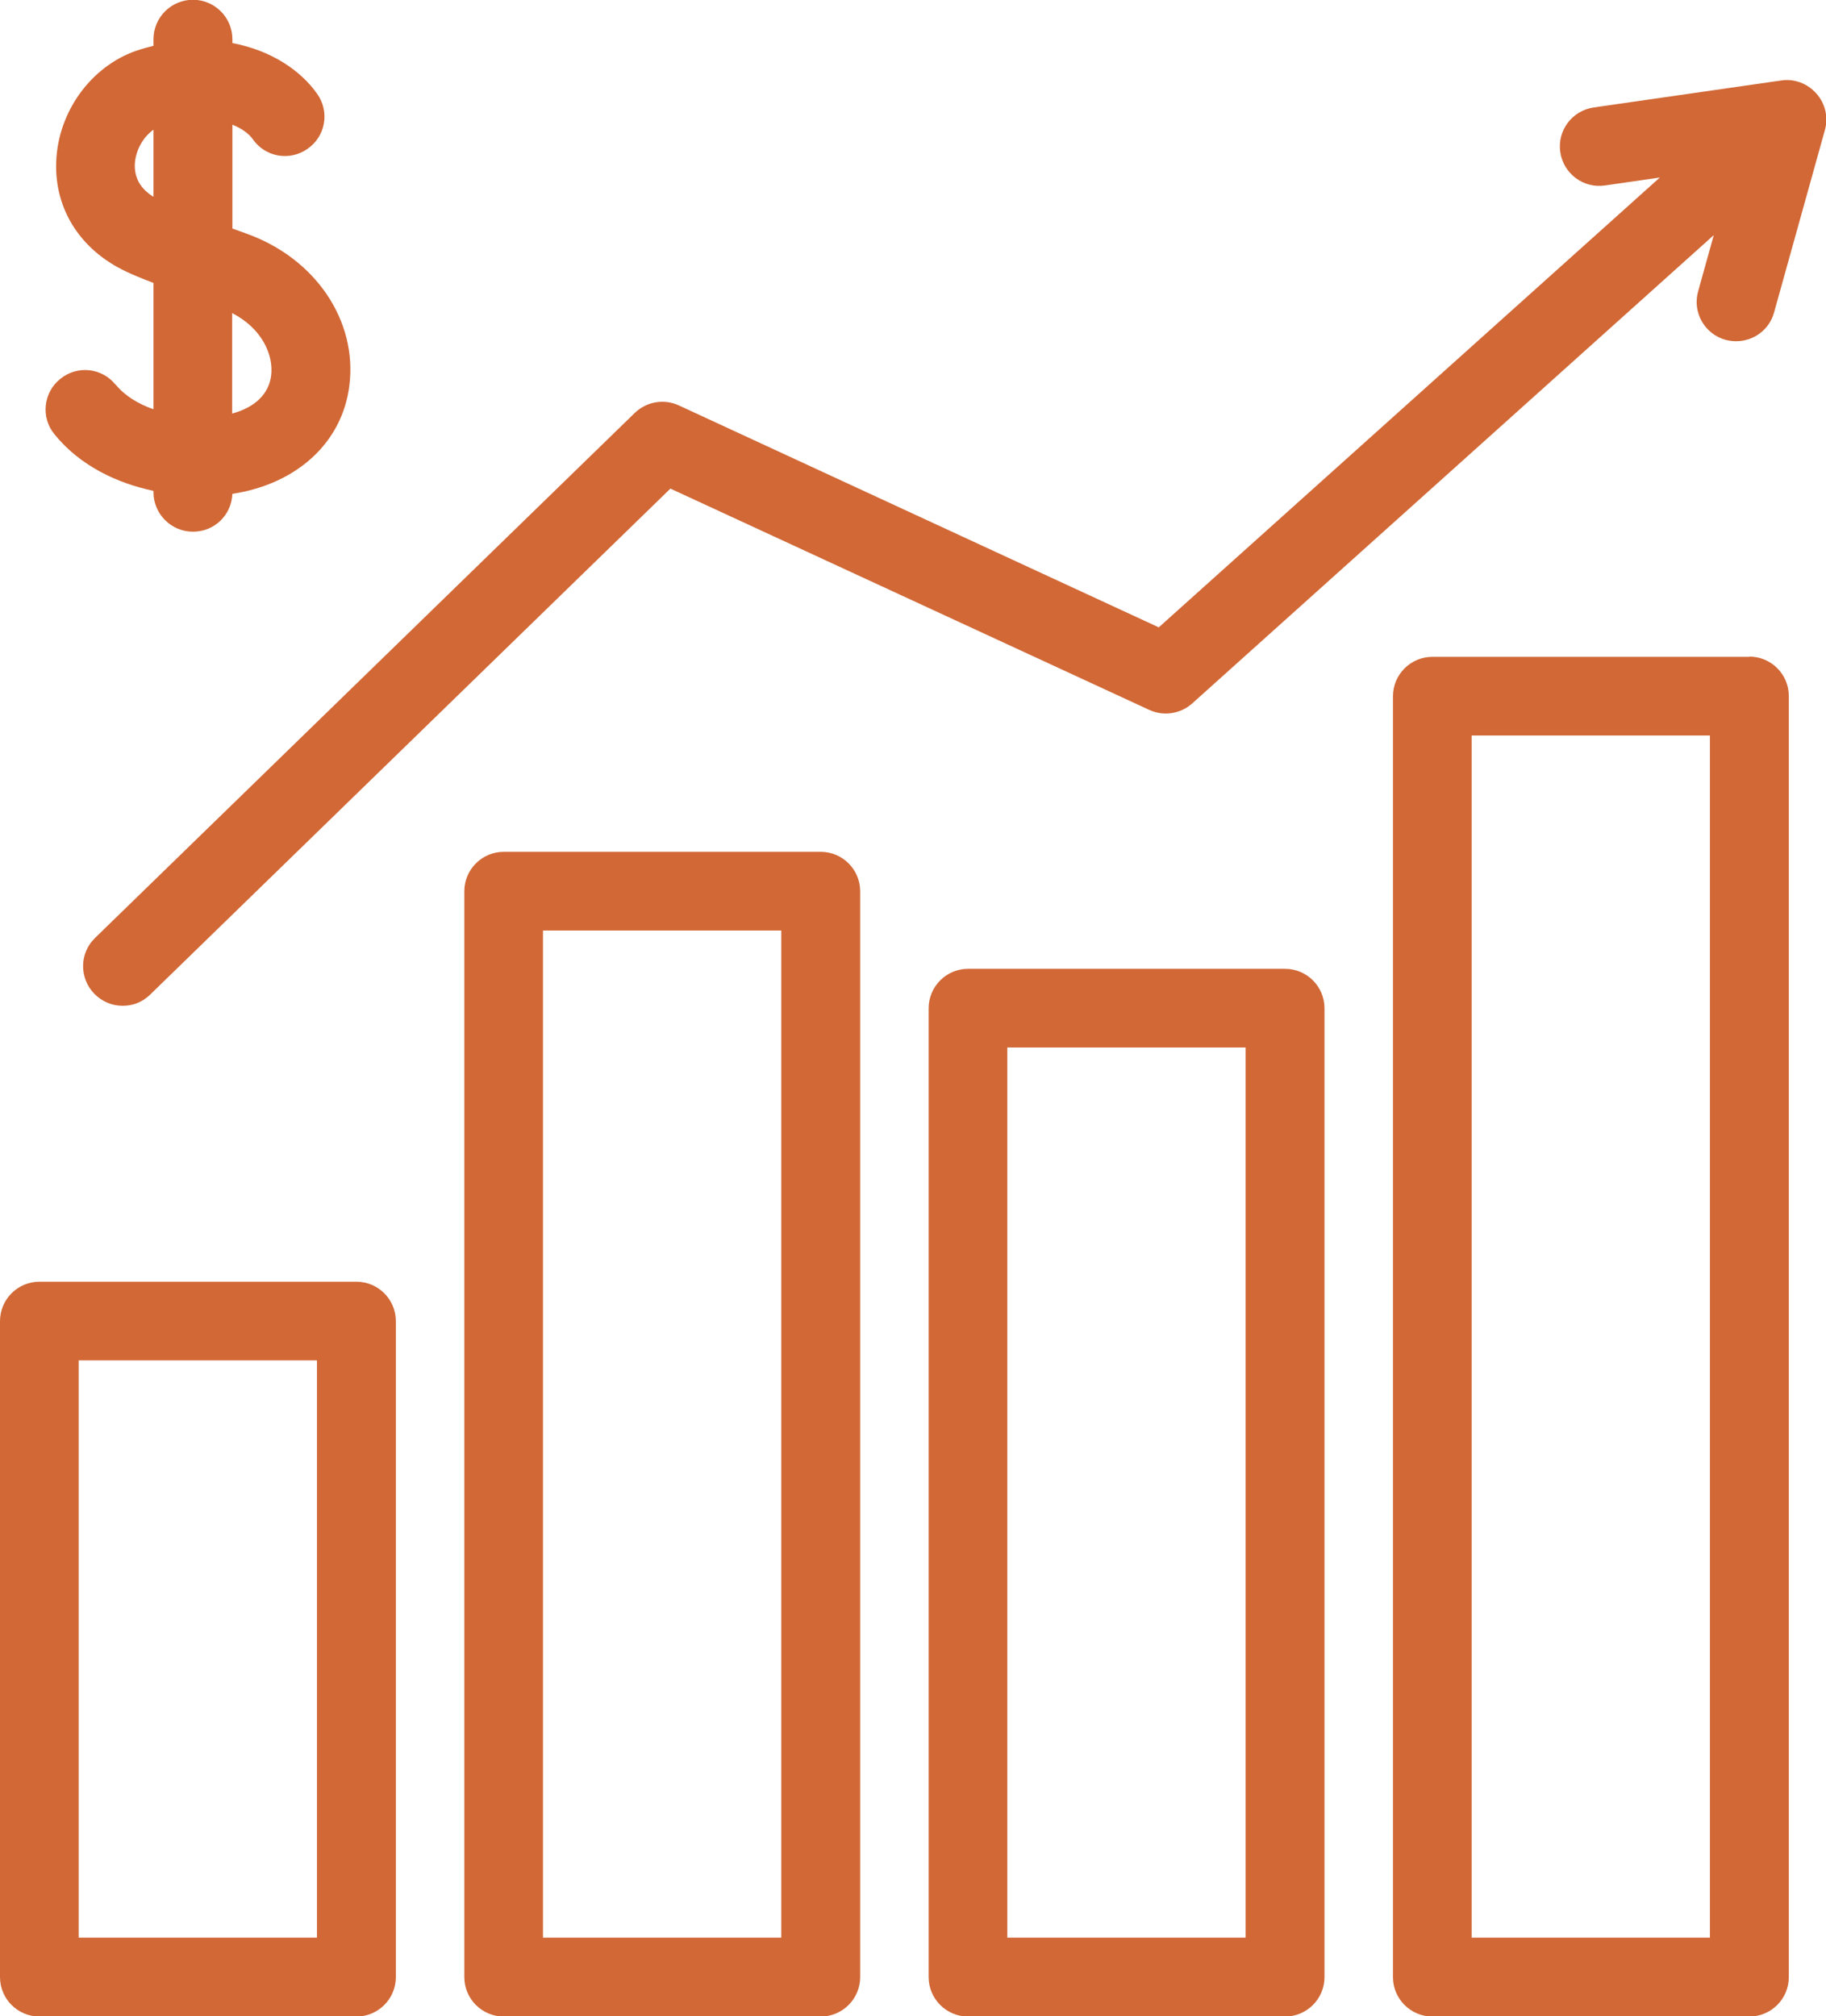
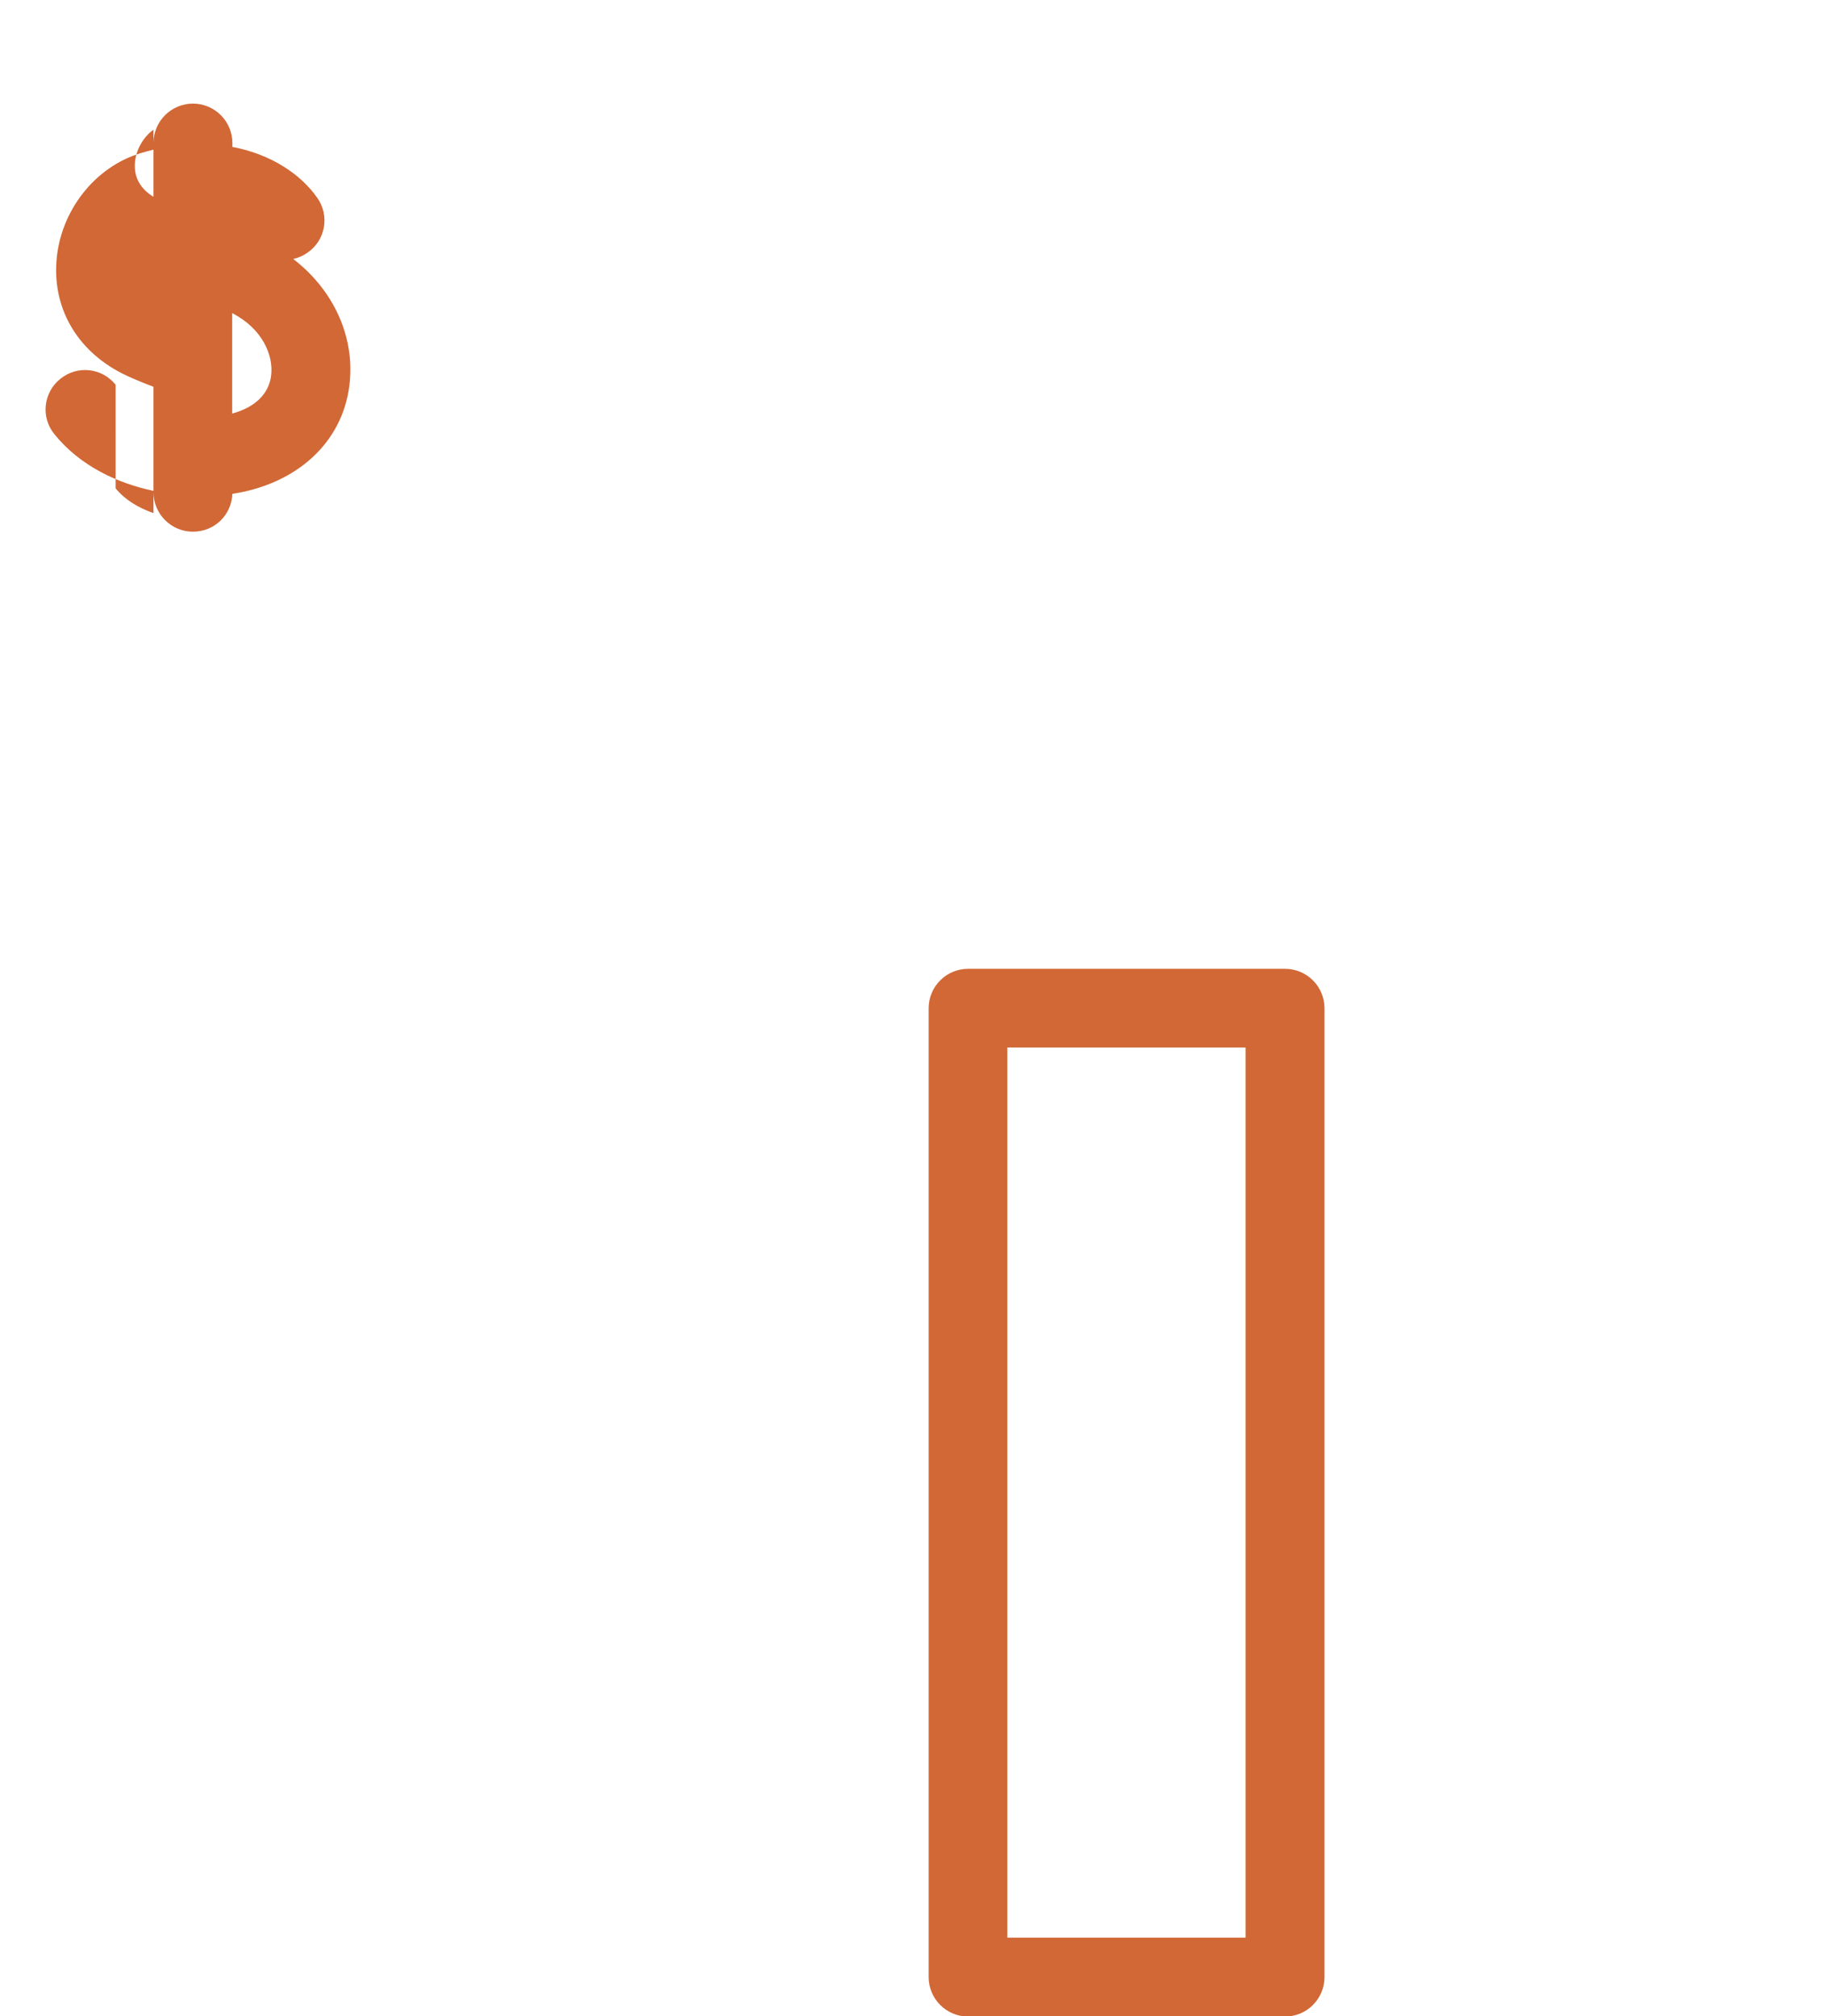
<svg xmlns="http://www.w3.org/2000/svg" id="Layer_2" viewBox="0 0 80.54 88.93">
  <defs>
    <style>.cls-1{fill:#d16836;stroke-width:0px;}</style>
  </defs>
  <g id="Layer_1-2">
-     <path class="cls-1" d="m5.1,16.97c-.6-.75-1.69-.87-2.44-.26-.75.6-.87,1.7-.26,2.44,1.12,1.39,2.76,2.16,4.37,2.5v.06c0,.96.78,1.74,1.74,1.74s1.7-.74,1.74-1.67c2.84-.43,4.85-2.26,5.16-4.78.36-2.87-1.51-5.62-4.55-6.7-.21-.08-.42-.15-.61-.22v-4.58c.43.17.74.41.9.64.55.79,1.63.98,2.42.42.79-.55.98-1.63.42-2.42-.73-1.04-2.04-1.92-3.74-2.24v-.17c0-.96-.78-1.74-1.74-1.74s-1.74.78-1.74,1.74v.29c-.19.05-.39.1-.58.16-2.02.61-3.54,2.56-3.7,4.76-.16,2.17.99,4.06,3.08,5.04.27.13.68.3,1.2.5v5.57c-.67-.23-1.26-.59-1.67-1.09h0Zm6.86-.41c-.1.82-.72,1.41-1.72,1.68v-4.43c1.33.68,1.83,1.86,1.72,2.75h0ZM5.95,7.2c.04-.59.37-1.16.82-1.48v2.96c-.59-.36-.86-.86-.82-1.49h0Z" />
-     <path class="cls-1" d="m15.72,56.53H1.74c-.96,0-1.74.78-1.74,1.74v28.93c0,.96.78,1.74,1.74,1.74h13.98c.96,0,1.74-.78,1.74-1.74v-28.93c0-.96-.78-1.74-1.74-1.74h0Zm-1.74,28.93H3.47v-25.46h10.51v25.46Z" />
-     <path class="cls-1" d="m36.2,37.57h-13.98c-.96,0-1.74.78-1.74,1.74v47.89c0,.96.78,1.74,1.74,1.74h13.98c.96,0,1.74-.78,1.74-1.74v-47.89c0-.96-.78-1.74-1.74-1.74h0Zm-1.74,47.89h-10.51v-44.42h10.51v44.42Z" />
-     <path class="cls-1" d="m77.16,28.97h-13.98c-.96,0-1.74.78-1.74,1.74v56.49c0,.96.78,1.74,1.74,1.74h13.98c.96,0,1.74-.78,1.74-1.74V30.7c0-.96-.78-1.74-1.74-1.74h0Zm-1.74,56.49h-10.51v-53.02h10.51v53.02Z" />
+     <path class="cls-1" d="m5.1,16.97c-.6-.75-1.69-.87-2.44-.26-.75.6-.87,1.7-.26,2.44,1.12,1.39,2.76,2.16,4.37,2.5v.06c0,.96.78,1.74,1.74,1.74s1.7-.74,1.74-1.67c2.84-.43,4.85-2.26,5.16-4.78.36-2.87-1.51-5.62-4.55-6.7-.21-.08-.42-.15-.61-.22c.43.17.74.41.9.64.55.79,1.63.98,2.42.42.79-.55.98-1.63.42-2.42-.73-1.04-2.04-1.92-3.74-2.24v-.17c0-.96-.78-1.74-1.74-1.74s-1.74.78-1.74,1.74v.29c-.19.05-.39.1-.58.16-2.02.61-3.54,2.56-3.7,4.76-.16,2.17.99,4.06,3.08,5.04.27.13.68.3,1.2.5v5.57c-.67-.23-1.26-.59-1.67-1.09h0Zm6.86-.41c-.1.82-.72,1.41-1.72,1.68v-4.43c1.33.68,1.83,1.86,1.72,2.75h0ZM5.95,7.2c.04-.59.37-1.16.82-1.48v2.96c-.59-.36-.86-.86-.82-1.49h0Z" />
    <path class="cls-1" d="m56.68,42.73h-13.98c-.96,0-1.74.78-1.74,1.74v42.73c0,.96.78,1.74,1.74,1.74h13.98c.96,0,1.74-.78,1.74-1.74v-42.73c0-.96-.78-1.74-1.74-1.74h0Zm-1.74,42.73h-10.51v-39.26h10.51v39.26Z" />
-     <path class="cls-1" d="m80.11,4.12c-.39-.44-.97-.66-1.55-.57l-8.27,1.19c-.95.14-1.61,1.02-1.47,1.97.14.95,1.02,1.61,1.97,1.47l2.42-.35-22.1,19.84-21.17-9.79c-.65-.3-1.42-.17-1.94.33L4.19,41.37c-.69.67-.7,1.77-.03,2.46.34.35.79.53,1.25.53s.87-.16,1.21-.49l22.95-22.32,21.12,9.76c.63.29,1.37.18,1.89-.28l23.01-20.66-.69,2.48c-.26.92.28,1.88,1.21,2.14.16.04.31.06.47.06.76,0,1.46-.5,1.67-1.27l2.24-8.04c.16-.57.02-1.17-.37-1.61h0Z" />
  </g>
</svg>